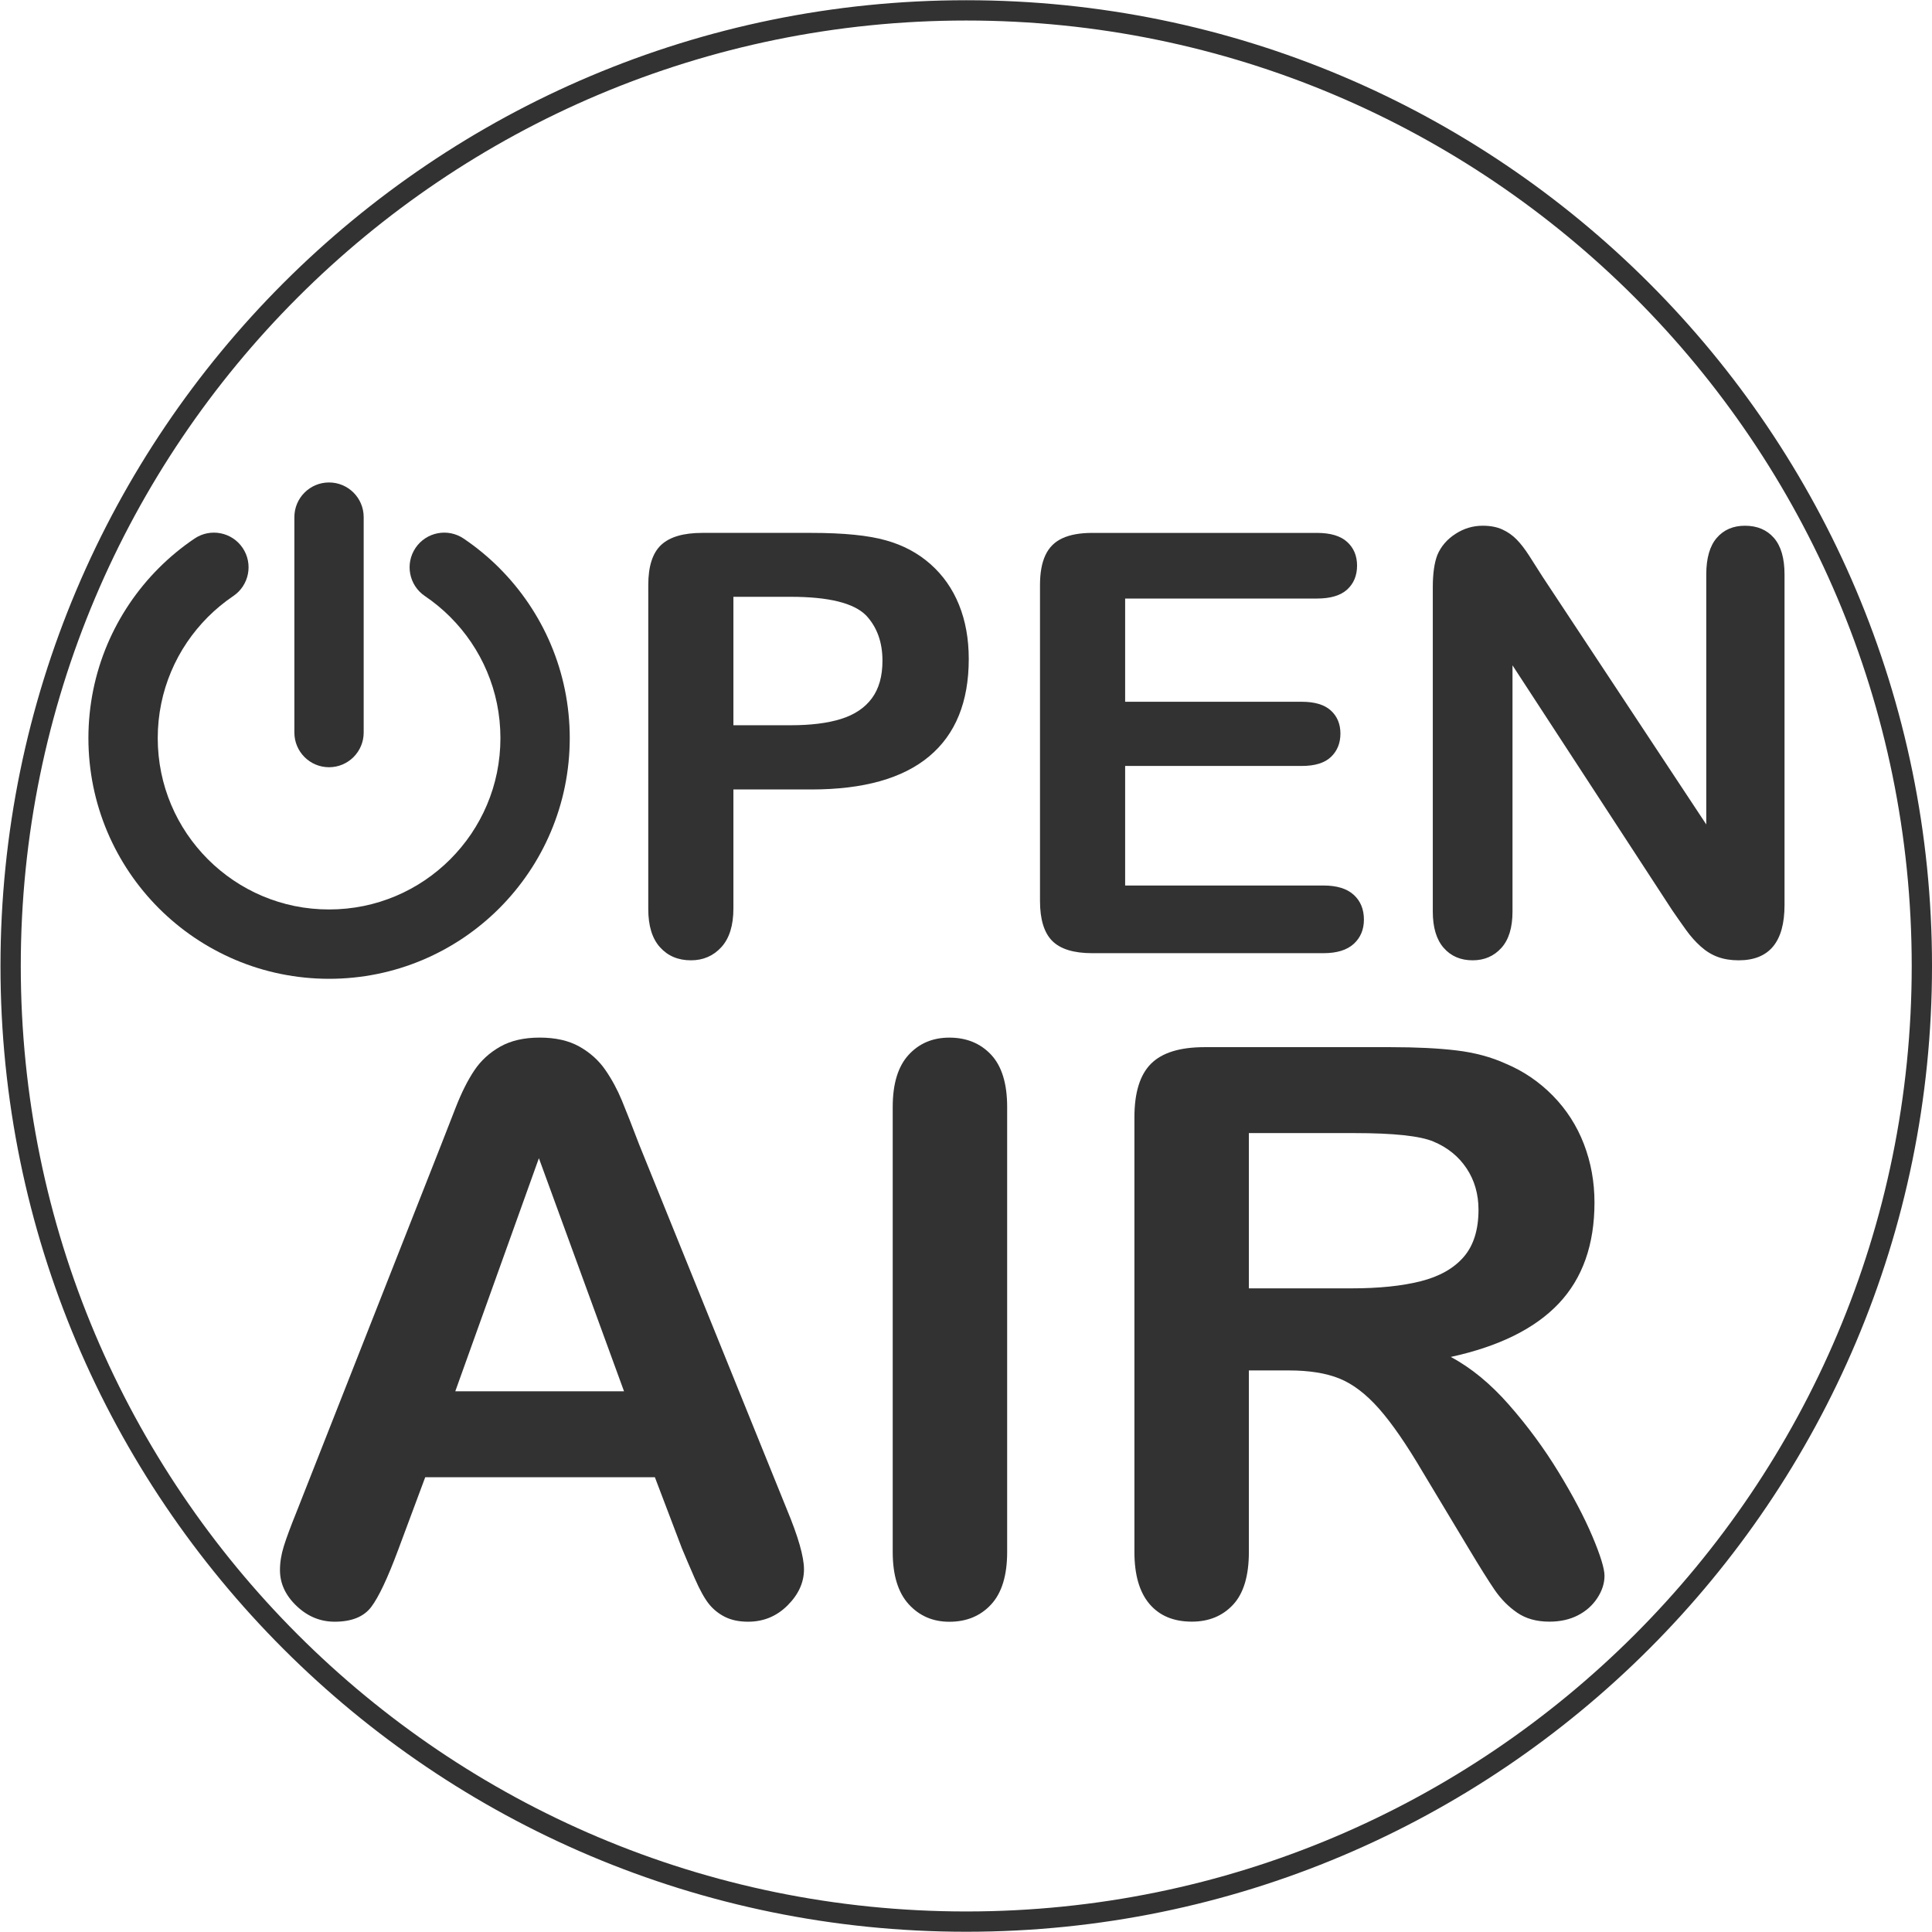
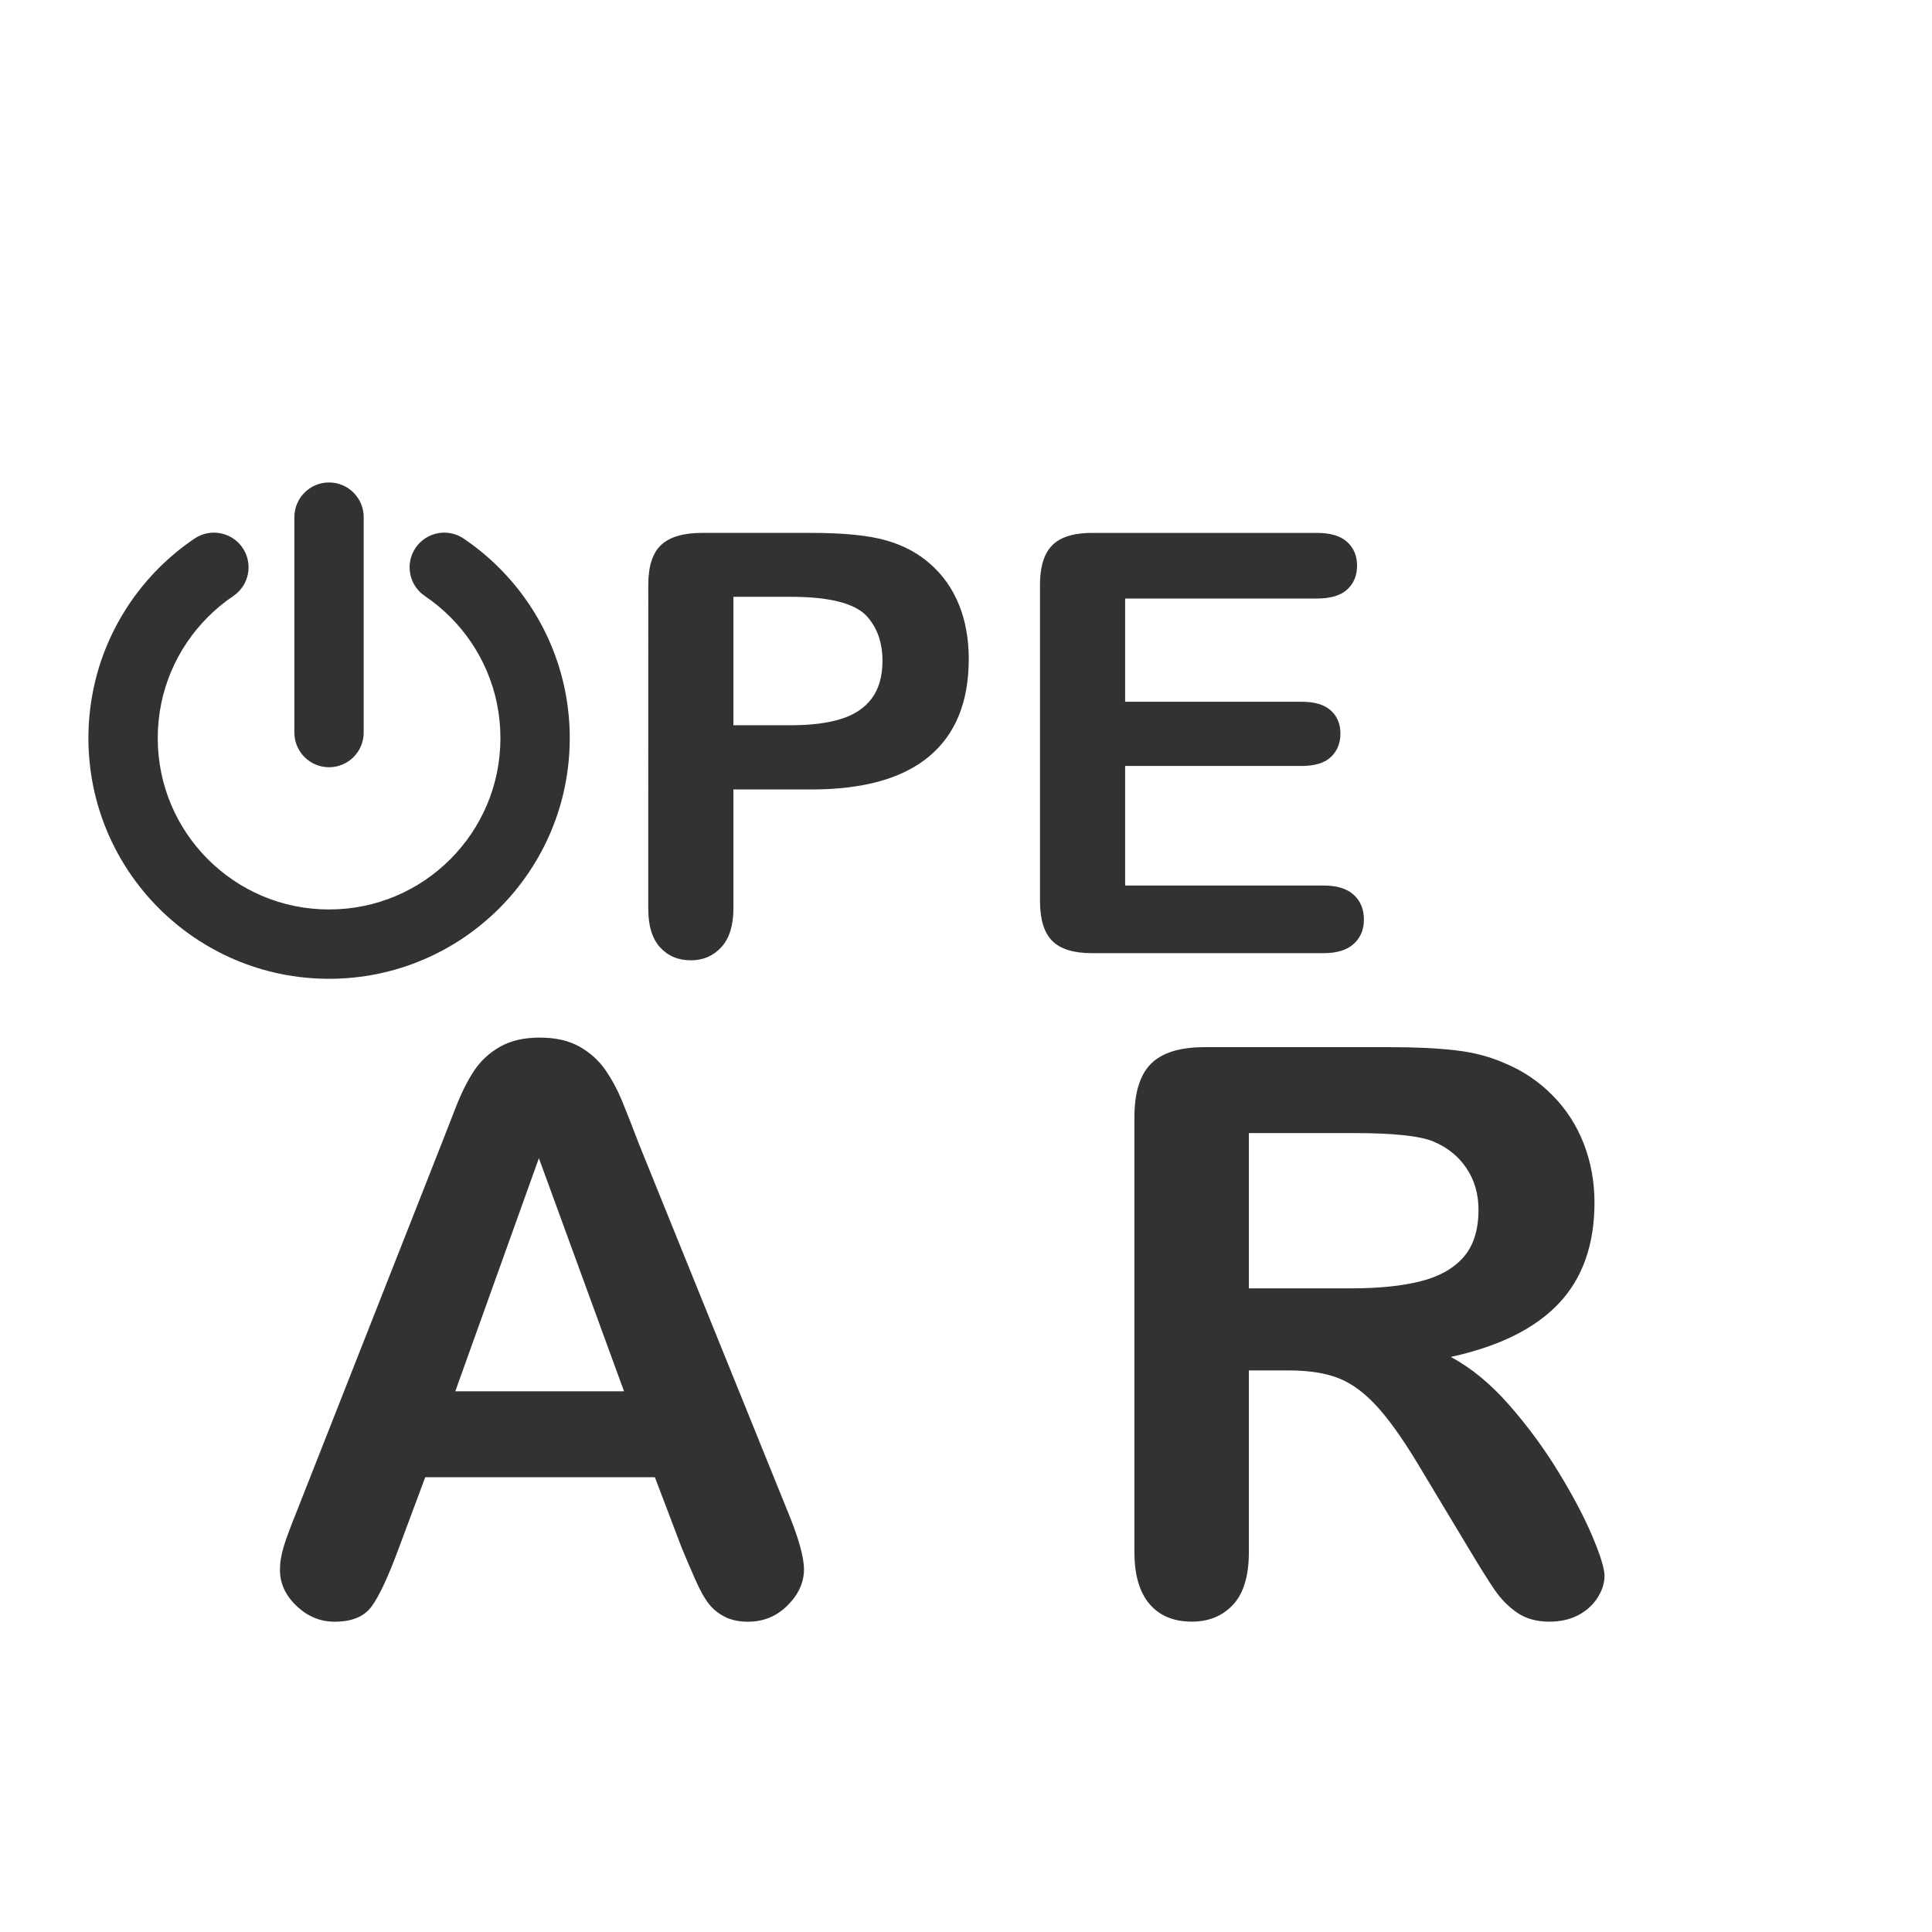
<svg xmlns="http://www.w3.org/2000/svg" xmlns:ns1="http://sodipodi.sourceforge.net/DTD/sodipodi-0.dtd" xmlns:ns2="http://www.inkscape.org/namespaces/inkscape" version="1.1" id="svg1" width="126.925" height="126.925" viewBox="0 0 126.925 126.925" ns1:docname="Kolo_OpenAir.svg" ns2:export-filename="..\Atlantik\Kolo_OpenAir.svg" ns2:export-xdpi="96" ns2:export-ydpi="96">
  <defs id="defs1">
    <clipPath clipPathUnits="userSpaceOnUse" id="clipPath2">
-       <path d="M 0,195.602 H 350.681 V 0 H 0 Z" transform="translate(-340.276,-96.761)" id="path2" />
-     </clipPath>
+       </clipPath>
    <clipPath clipPathUnits="userSpaceOnUse" id="clipPath120">
      <path d="M 0,195.602 H 350.681 V 0 H 0 Z" transform="translate(-268.015,-75.805)" id="path120" />
    </clipPath>
    <clipPath clipPathUnits="userSpaceOnUse" id="clipPath122">
      <path d="M 0,195.602 H 350.681 V 0 H 0 Z" transform="translate(-289.568,-67.886)" id="path122" />
    </clipPath>
    <clipPath clipPathUnits="userSpaceOnUse" id="clipPath124">
      <path d="M 0,195.602 H 350.681 V 0 H 0 Z" transform="translate(-312.319,-88.527)" id="path124" />
    </clipPath>
    <clipPath clipPathUnits="userSpaceOnUse" id="clipPath126">
      <path d="M 0,195.602 H 350.681 V 0 H 0 Z" transform="translate(-284.543,-114.951)" id="path126" />
    </clipPath>
    <clipPath clipPathUnits="userSpaceOnUse" id="clipPath128">
      <path d="M 0,195.602 H 350.681 V 0 H 0 Z" transform="translate(-310.47,-114.866)" id="path128" />
    </clipPath>
    <clipPath clipPathUnits="userSpaceOnUse" id="clipPath130">
-       <path d="M 0,195.602 H 350.681 V 0 H 0 Z" transform="translate(-321.589,-115.939)" id="path130" />
-     </clipPath>
+       </clipPath>
    <clipPath clipPathUnits="userSpaceOnUse" id="clipPath132">
      <path d="M 0,195.602 H 350.681 V 0 H 0 Z" transform="translate(-272.723,-112.605)" id="path132" />
    </clipPath>
    <clipPath clipPathUnits="userSpaceOnUse" id="clipPath134">
      <path d="M 0,195.602 H 350.681 V 0 H 0 Z" transform="translate(-261.794,-106.555)" id="path134" />
    </clipPath>
  </defs>
  <ns1:namedview id="namedview1" pagecolor="#ffffff" bordercolor="#000000" borderopacity="0.25" ns2:showpageshadow="2" ns2:pageopacity="0.0" ns2:pagecheckerboard="0" ns2:deskcolor="#d1d1d1" />
  <g id="layer-MC0" ns2:groupmode="layer" ns2:label="Vrstva 1" transform="translate(-327.443,-68.326)">
    <path id="path1" d="m 0,0 c 0,-26.011 -21.086,-47.097 -47.097,-47.097 -26.011,0 -47.097,21.086 -47.097,47.097 0,26.011 21.086,47.097 47.097,47.097 C -21.086,47.097 0,26.011 0,0 Z" style="fill:none;stroke:#323232;stroke-width:1;stroke-linecap:butt;stroke-linejoin:miter;stroke-miterlimit:10;stroke-dasharray:none;stroke-opacity:1" transform="matrix(1.333,0,0,-1.333,453.702,131.788)" clip-path="url(#clipPath2)" ns2:export-filename="..\Vila\Kolo_OpenAir.svg" ns2:export-xdpi="96" ns2:export-ydpi="96" />
    <path id="path119" d="M 0,0 H 8.317 L 4.121,11.489 Z M 11.166,-7.729 9.837,-4.234 H -1.481 l -1.33,-3.571 c -0.518,-1.392 -0.961,-2.333 -1.329,-2.82 -0.367,-0.487 -0.968,-0.73 -1.803,-0.73 -0.709,0 -1.336,0.258 -1.88,0.778 -0.545,0.518 -0.817,1.107 -0.817,1.765 0,0.38 0.063,0.773 0.19,1.178 0.126,0.405 0.335,0.969 0.627,1.691 l 7.121,18.078 c 0.202,0.518 0.446,1.141 0.73,1.87 0.285,0.727 0.589,1.332 0.912,1.813 0.323,0.482 0.747,0.87 1.273,1.168 0.524,0.297 1.174,0.447 1.946,0.447 0.784,0 1.44,-0.15 1.965,-0.447 0.525,-0.298 0.95,-0.68 1.272,-1.148 0.324,-0.469 0.595,-0.973 0.817,-1.51 0.222,-0.539 0.504,-1.257 0.846,-2.155 l 7.272,-17.965 c 0.57,-1.367 0.855,-2.361 0.855,-2.981 0,-0.646 -0.269,-1.238 -0.807,-1.776 -0.538,-0.538 -1.187,-0.806 -1.946,-0.806 -0.444,0 -0.824,0.079 -1.14,0.237 -0.316,0.158 -0.582,0.373 -0.798,0.645 -0.215,0.272 -0.446,0.69 -0.692,1.253 -0.247,0.564 -0.459,1.061 -0.637,1.491" style="fill:#323232;fill-opacity:1;fill-rule:nonzero;stroke:none" transform="matrix(1.333,0,0,-1.333,357.353,159.73)" clip-path="url(#clipPath120)" />
-     <path id="path121" d="m 0,0 v 21.934 c 0,1.139 0.259,1.994 0.778,2.563 0.519,0.569 1.19,0.855 2.013,0.855 0.848,0 1.535,-0.283 2.061,-0.845 C 5.377,23.943 5.64,23.085 5.64,21.934 V 0 C 5.64,-1.152 5.377,-2.013 4.852,-2.582 4.326,-3.152 3.639,-3.437 2.791,-3.437 1.98,-3.437 1.312,-3.148 0.788,-2.573 0.263,-1.997 0,-1.139 0,0" style="fill:#323232;fill-opacity:1;fill-rule:nonzero;stroke:none" transform="matrix(1.333,0,0,-1.333,386.091,170.288)" clip-path="url(#clipPath122)" />
    <path id="path123" d="m 0,0 h -5.203 v -7.652 h 5.051 c 1.354,0 2.494,0.117 3.418,0.351 0.924,0.234 1.63,0.633 2.118,1.197 0.486,0.562 0.73,1.338 0.73,2.326 0,0.771 -0.196,1.452 -0.589,2.041 -0.392,0.589 -0.936,1.028 -1.632,1.32 C 3.234,-0.139 1.937,0 0,0 m -3.229,-11.697 h -1.974 v -8.945 c 0,-1.176 -0.26,-2.044 -0.779,-2.601 -0.519,-0.557 -1.197,-0.835 -2.032,-0.835 -0.899,0 -1.595,0.291 -2.089,0.873 -0.494,0.582 -0.741,1.436 -0.741,2.563 V 0.779 c 0,1.215 0.273,2.095 0.818,2.64 0.544,0.544 1.423,0.816 2.638,0.816 H 1.785 C 3.051,4.235 4.133,4.182 5.032,4.074 5.931,3.966 6.741,3.748 7.463,3.419 8.336,3.052 9.108,2.526 9.779,1.843 c 0.671,-0.684 1.181,-1.479 1.53,-2.384 0.347,-0.905 0.521,-1.864 0.521,-2.877 0,-2.076 -0.585,-3.734 -1.756,-4.975 -1.172,-1.241 -2.947,-2.121 -5.327,-2.639 1,-0.532 1.956,-1.318 2.867,-2.356 0.912,-1.038 1.726,-2.142 2.441,-3.313 0.715,-1.171 1.272,-2.229 1.671,-3.171 0.399,-0.943 0.598,-1.593 0.598,-1.946 0,-0.369 -0.117,-0.732 -0.351,-1.092 -0.235,-0.361 -0.554,-0.647 -0.959,-0.856 -0.406,-0.208 -0.873,-0.312 -1.406,-0.312 -0.632,0 -1.165,0.148 -1.594,0.446 -0.431,0.297 -0.801,0.674 -1.112,1.13 -0.31,0.455 -0.73,1.126 -1.262,2.013 l -2.26,3.76 c -0.811,1.379 -1.535,2.43 -2.174,3.152 -0.64,0.722 -1.289,1.215 -1.947,1.481 -0.658,0.266 -1.488,0.399 -2.488,0.399" style="fill:#323232;fill-opacity:1;fill-rule:nonzero;stroke:none" transform="matrix(1.333,0,0,-1.333,416.425,142.766)" clip-path="url(#clipPath124)" />
    <path id="path125" d="M 0,0 H -2.825 V -6.33 H 0 c 0.989,0 1.815,0.103 2.479,0.31 0.665,0.208 1.171,0.547 1.52,1.018 0.348,0.471 0.522,1.088 0.522,1.851 0,0.914 -0.268,1.658 -0.805,2.232 C 3.113,-0.307 1.874,0 0,0 m 1.018,-9.495 h -3.843 v -5.863 c 0,-0.838 -0.198,-1.474 -0.594,-1.908 -0.395,-0.432 -0.894,-0.649 -1.498,-0.649 -0.631,0 -1.14,0.214 -1.525,0.643 -0.387,0.428 -0.579,1.056 -0.579,1.885 V 0.579 c 0,0.923 0.211,1.582 0.635,1.978 0.424,0.395 1.097,0.593 2.021,0.593 H 1.018 C 2.609,3.15 3.834,3.027 4.69,2.783 5.539,2.547 6.271,2.156 6.888,1.61 7.505,1.063 7.974,0.396 8.294,-0.396 c 0.32,-0.791 0.48,-1.681 0.48,-2.67 0,-2.111 -0.65,-3.709 -1.95,-4.797 -1.3,-1.088 -3.235,-1.632 -5.806,-1.632" style="fill:#323232;fill-opacity:1;fill-rule:nonzero;stroke:none" transform="matrix(1.333,0,0,-1.333,379.391,107.534)" clip-path="url(#clipPath126)" />
    <path id="path127" d="m 0,0 h -9.452 v -5.087 h 8.703 c 0.641,0 1.118,-0.143 1.434,-0.431 C 1,-5.805 1.158,-6.184 1.158,-6.655 1.158,-7.126 1.003,-7.51 0.691,-7.807 0.381,-8.103 -0.1,-8.251 -0.749,-8.251 h -8.703 v -5.892 h 9.776 c 0.659,0 1.156,-0.153 1.491,-0.46 0.334,-0.305 0.501,-0.712 0.501,-1.221 0,-0.49 -0.167,-0.888 -0.501,-1.195 -0.335,-0.305 -0.832,-0.459 -1.491,-0.459 h -11.401 c -0.914,0 -1.57,0.204 -1.971,0.608 -0.4,0.405 -0.6,1.059 -0.6,1.964 v 15.57 c 0,0.603 0.088,1.095 0.268,1.477 0.179,0.38 0.459,0.659 0.841,0.833 0.381,0.174 0.868,0.261 1.462,0.261 L 0,3.235 C 0.668,3.235 1.165,3.087 1.49,2.79 1.815,2.493 1.978,2.104 1.978,1.624 1.978,1.135 1.815,0.741 1.49,0.444 1.165,0.148 0.668,0 0,0" style="fill:#323232;fill-opacity:1;fill-rule:nonzero;stroke:none" transform="matrix(1.333,0,0,-1.333,413.96,107.648)" clip-path="url(#clipPath128)" />
    <path id="path129" d="m 0,0 8.067,-12.207 v 12.32 c 0,0.801 0.172,1.402 0.516,1.802 0.344,0.399 0.808,0.6 1.392,0.6 0.602,0 1.078,-0.201 1.426,-0.6 0.349,-0.4 0.523,-1.001 0.523,-1.802 v -16.29 c 0,-1.818 -0.753,-2.726 -2.26,-2.726 -0.377,0 -0.716,0.053 -1.018,0.162 -0.301,0.108 -0.583,0.28 -0.847,0.515 -0.264,0.236 -0.509,0.511 -0.735,0.827 -0.226,0.315 -0.452,0.638 -0.678,0.967 l -7.869,12.067 v -12.137 c 0,-0.791 -0.184,-1.39 -0.552,-1.794 -0.367,-0.405 -0.838,-0.607 -1.412,-0.607 -0.594,0 -1.07,0.204 -1.428,0.614 -0.357,0.409 -0.536,1.005 -0.536,1.787 v 15.98 c 0,0.677 0.075,1.209 0.225,1.596 0.179,0.424 0.476,0.77 0.891,1.038 0.414,0.269 0.861,0.403 1.342,0.403 0.377,0 0.699,-0.061 0.968,-0.184 C -1.717,2.209 -1.481,2.044 -1.279,1.837 -1.076,1.63 -0.869,1.361 -0.657,1.031 -0.445,0.702 -0.227,0.358 0,0" style="fill:#323232;fill-opacity:1;fill-rule:nonzero;stroke:none" transform="matrix(1.333,0,0,-1.333,428.785,106.217)" clip-path="url(#clipPath130)" />
    <path id="path131" d="m 0,0 c -0.297,0.703 -0.665,1.381 -1.094,2.015 -0.424,0.628 -0.911,1.218 -1.447,1.754 0,0 0,10e-4 0,10e-4 C -3.078,4.306 -3.668,4.793 -4.296,5.217 -5.077,5.745 -6.139,5.54 -6.667,4.758 -7.195,3.976 -6.99,2.914 -6.208,2.386 c 0.447,-0.302 0.868,-0.65 1.251,-1.032 0,0 0,0 0,-0.001 0.383,-0.382 0.73,-0.803 1.032,-1.25 0.305,-0.452 0.567,-0.934 0.778,-1.434 0.215,-0.509 0.381,-1.041 0.492,-1.583 0.113,-0.556 0.171,-1.129 0.171,-1.703 0,-0.575 -0.058,-1.148 -0.171,-1.704 -0.111,-0.542 -0.276,-1.074 -0.492,-1.583 -0.211,-0.5 -0.473,-0.982 -0.778,-1.434 -0.302,-0.447 -0.65,-0.868 -1.032,-1.251 -0.383,-0.382 -0.804,-0.73 -1.251,-1.032 -0.452,-0.305 -0.934,-0.567 -1.434,-0.778 -0.509,-0.215 -1.041,-0.381 -1.583,-0.491 -1.113,-0.228 -2.294,-0.228 -3.407,-10e-4 -0.542,0.111 -1.074,0.277 -1.583,0.492 -0.5,0.211 -0.982,0.473 -1.434,0.778 -0.447,0.303 -0.868,0.65 -1.251,1.032 -0.382,0.383 -0.729,0.804 -1.032,1.251 -0.305,0.452 -0.567,0.934 -0.778,1.434 -0.215,0.509 -0.381,1.042 -0.491,1.583 -0.114,0.556 -0.172,1.129 -0.172,1.704 0,0.574 0.058,1.147 0.172,1.703 0.11,0.542 0.276,1.074 0.491,1.583 0.211,0.5 0.473,0.982 0.778,1.434 0.303,0.447 0.65,0.868 1.032,1.251 0.383,0.382 0.804,0.73 1.251,1.032 0.782,0.528 0.988,1.59 0.46,2.372 -0.528,0.782 -1.59,0.987 -2.372,0.459 C -18.189,4.793 -18.779,4.306 -19.315,3.77 -19.852,3.233 -20.339,2.643 -20.763,2.015 -21.191,1.381 -21.559,0.703 -21.857,0 c -0.303,-0.717 -0.536,-1.467 -0.692,-2.229 -0.159,-0.781 -0.241,-1.585 -0.241,-2.388 0,-0.804 0.082,-1.608 0.241,-2.389 0.156,-0.762 0.389,-1.512 0.692,-2.229 0.298,-0.703 0.666,-1.381 1.094,-2.015 0.424,-0.628 0.911,-1.218 1.447,-1.755 0.537,-0.536 1.127,-1.023 1.755,-1.447 0.634,-0.428 1.312,-0.796 2.015,-1.094 0.717,-0.303 1.466,-0.536 2.229,-0.692 0.782,-0.16 1.585,-0.241 2.389,-0.241 0.803,0 1.607,0.081 2.388,0.241 0.763,0.156 1.513,0.389 2.229,0.692 0.703,0.298 1.381,0.666 2.016,1.094 0.627,0.424 1.217,0.911 1.754,1.447 0.536,0.537 1.023,1.127 1.447,1.755 0.429,0.634 0.797,1.312 1.094,2.015 0.303,0.716 0.536,1.466 0.692,2.229 0.16,0.781 0.241,1.585 0.241,2.389 0,0.803 -0.081,1.607 -0.241,2.388 C 0.536,-1.466 0.303,-0.716 0,0" style="fill:#323232;fill-opacity:1;fill-rule:nonzero;stroke:none" transform="matrix(1.333,0,0,-1.333,363.63,110.663)" clip-path="url(#clipPath132)" />
    <path id="path133" d="m 0,0 c 0.943,0 1.708,0.765 1.708,1.708 v 10.619 c 0,0.943 -0.765,1.708 -1.708,1.708 -0.943,0 -1.708,-0.765 -1.708,-1.708 V 1.708 C -1.708,0.765 -0.943,0 0,0" style="fill:#323232;fill-opacity:1;fill-rule:nonzero;stroke:none" transform="matrix(1.333,0,0,-1.333,349.059,118.73)" clip-path="url(#clipPath134)" />
  </g>
</svg>